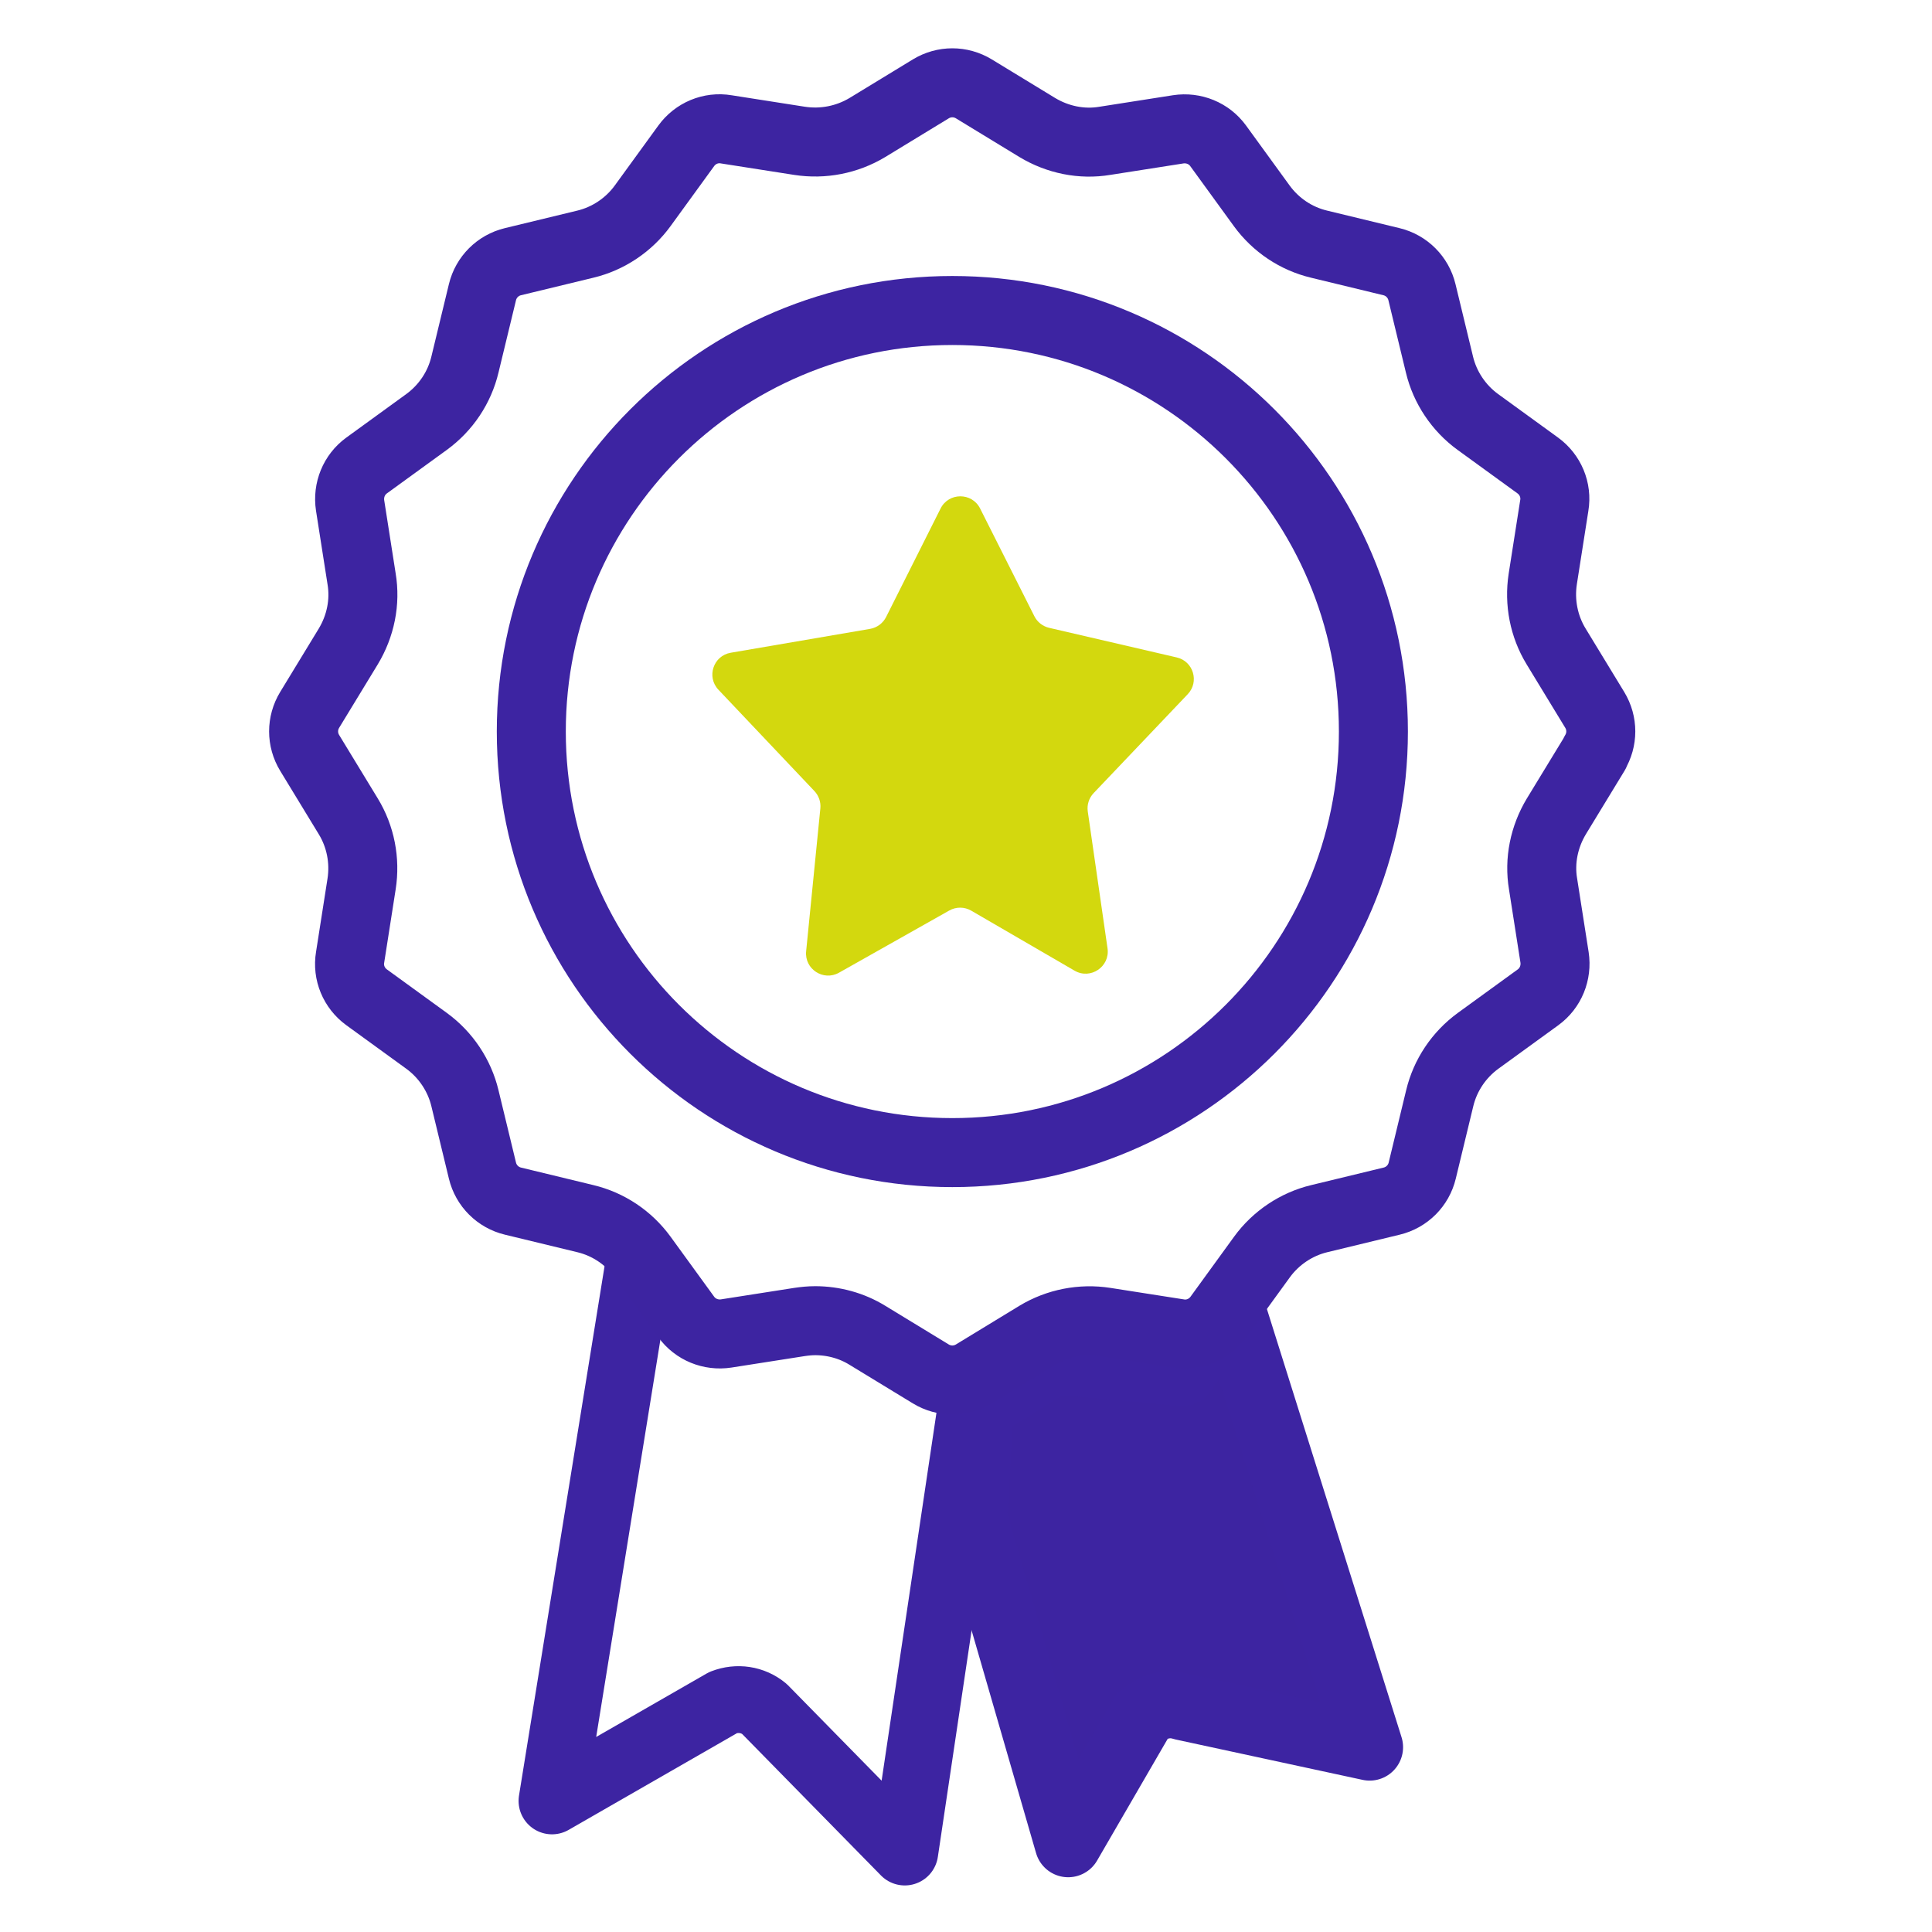
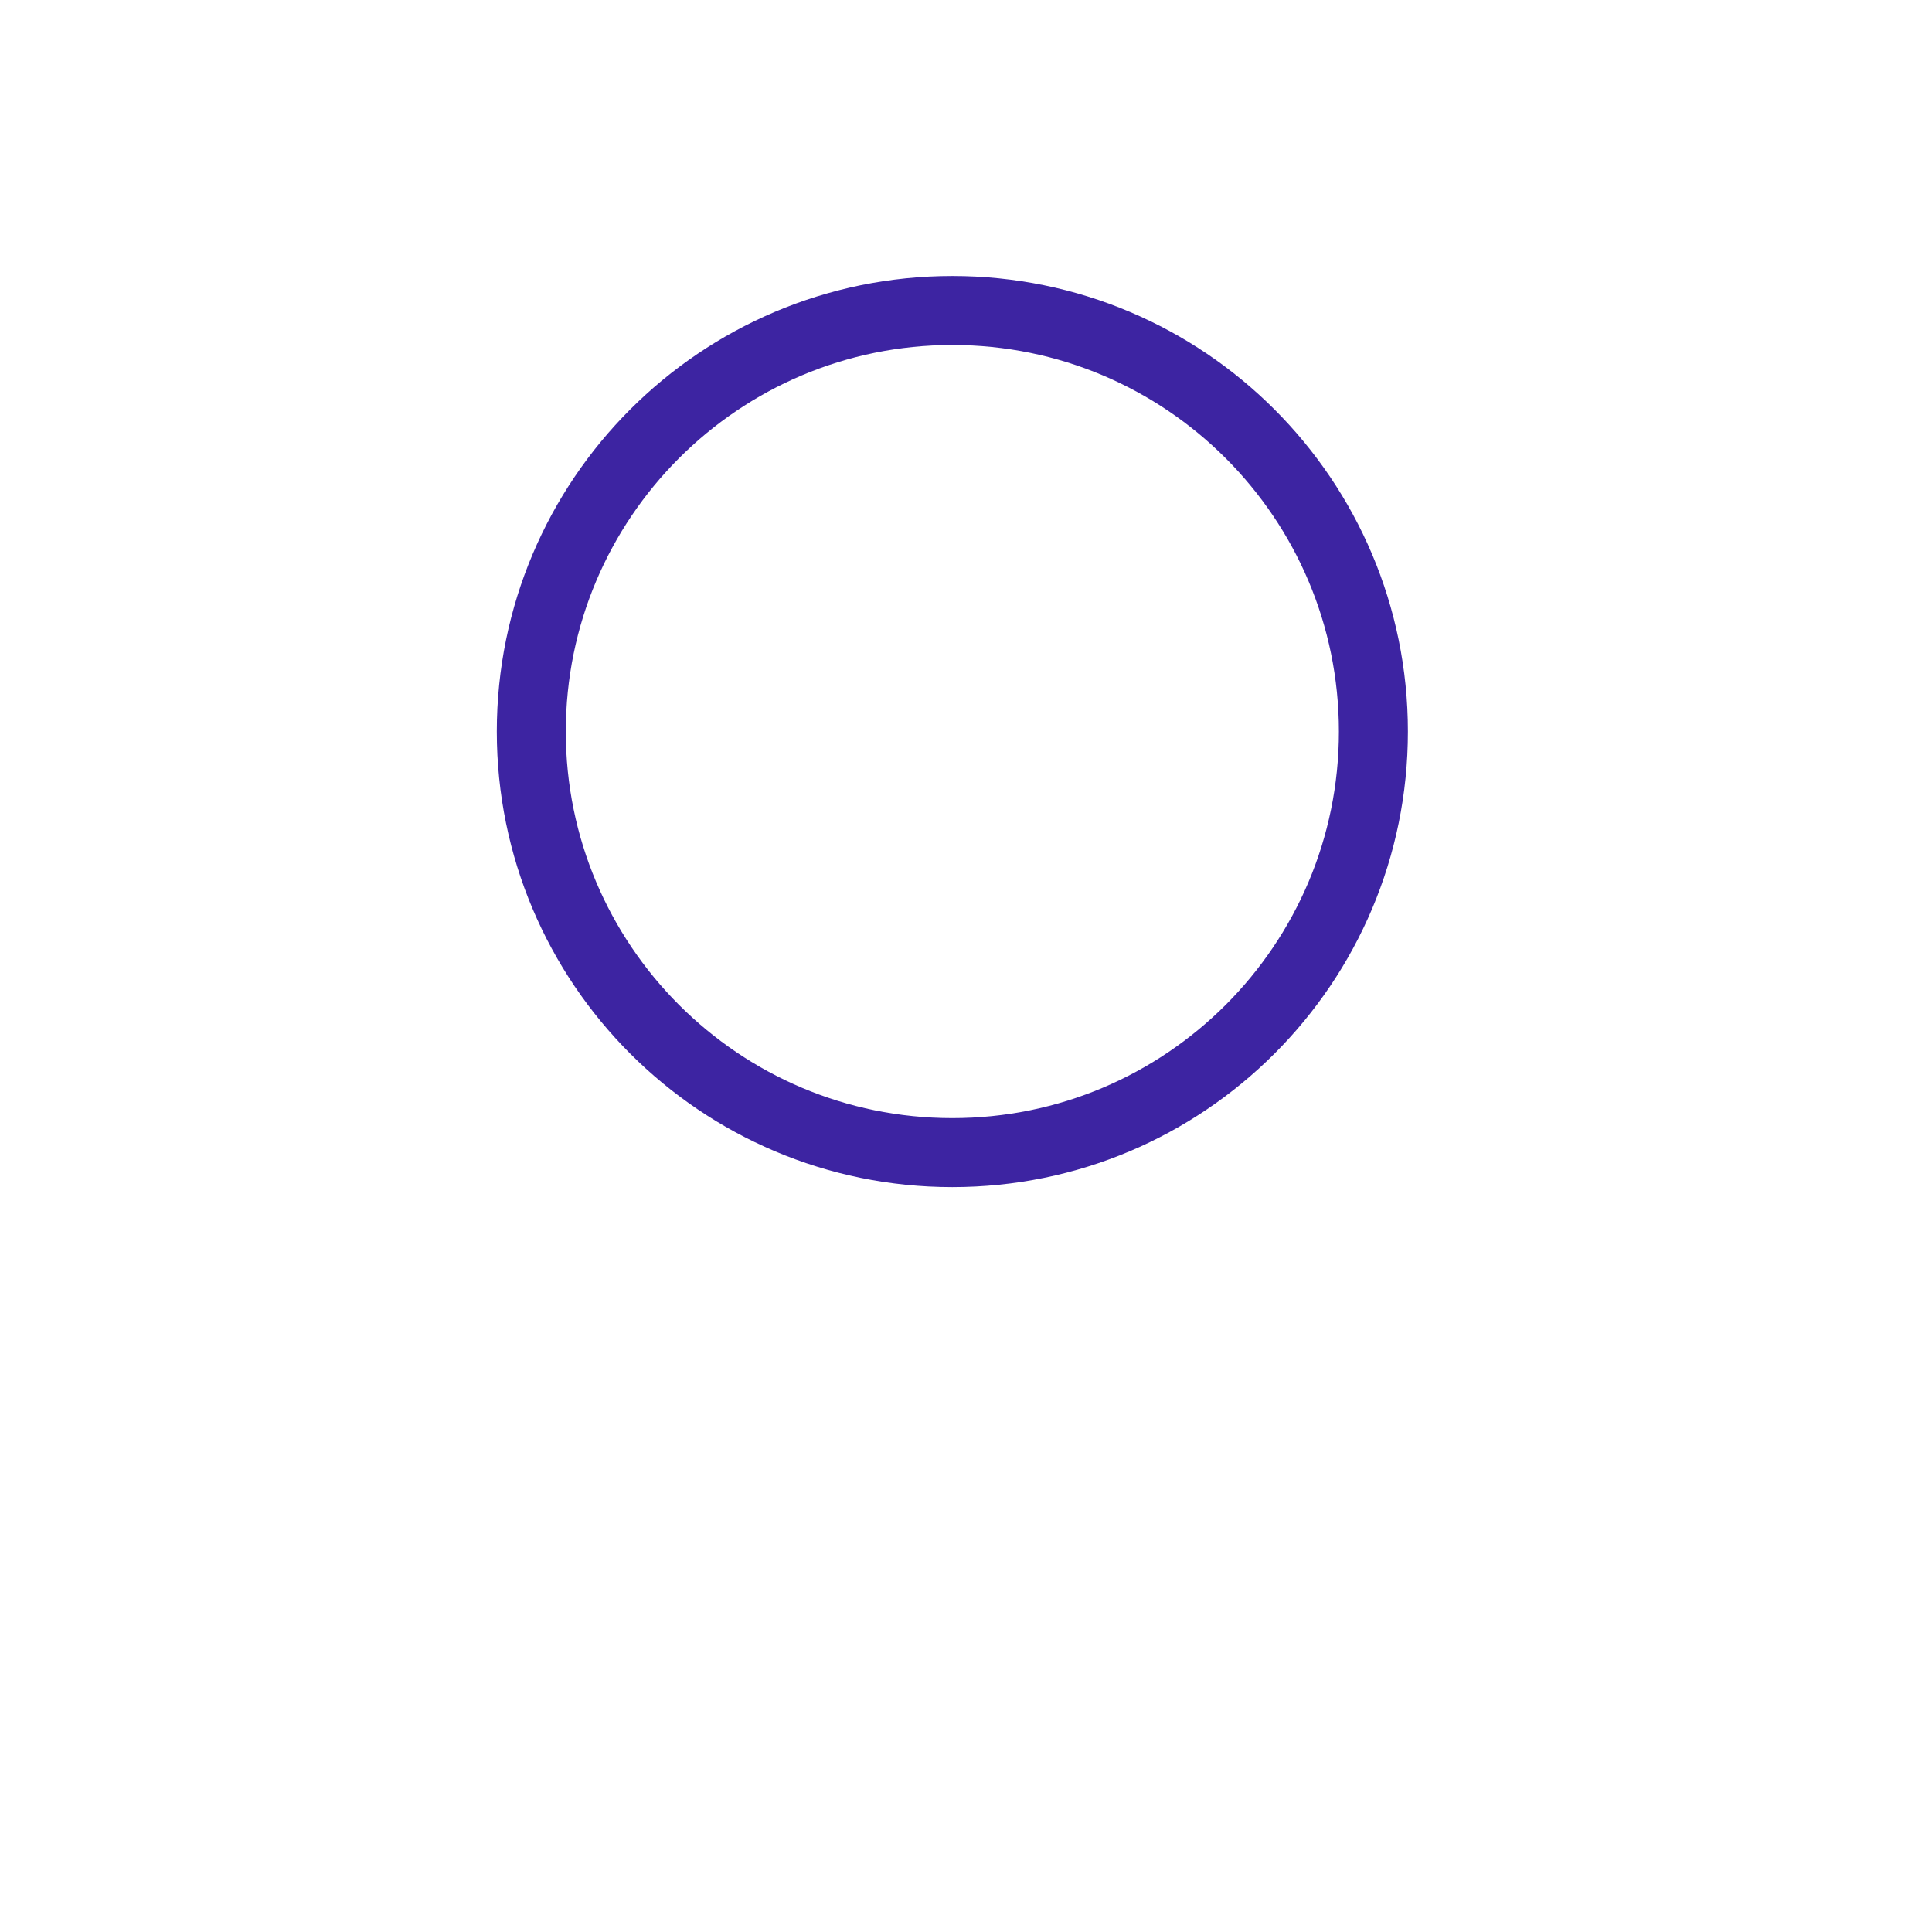
<svg xmlns="http://www.w3.org/2000/svg" width="70" height="70" viewBox="0 0 70 70" fill="none">
-   <path d="M23.111 46L20 65.25L26.205 61.685C26.712 61.488 27.275 61.569 27.694 61.916L32.782 67.102L35.331 50" stroke="#3D24A2" stroke-width="2.422" stroke-linecap="round" stroke-linejoin="round" />
-   <path d="M42.85 61.841L49.625 63.304L44.594 47.304L42.85 49.735L38.202 49.304L35.5 51L35.285 55L38.702 66.805L41.383 62.182C41.779 61.81 42.333 61.675 42.85 61.841Z" fill="#3D24A1" stroke="#3D24A2" stroke-width="2.422" stroke-linecap="round" stroke-linejoin="round" />
  <path d="M34.505 11.25C42.93 11.25 49.761 18.08 49.761 26.505C49.761 34.93 42.93 41.761 34.505 41.761C26.08 41.761 19.25 34.93 19.25 26.505C19.25 18.08 26.08 11.25 34.505 11.25Z" stroke="#3D24A2" stroke-width="2.5" />
-   <path d="M35.511 18.423C35.215 17.835 34.375 17.835 34.079 18.424L32.106 22.354C31.992 22.582 31.776 22.741 31.526 22.785L26.476 23.65C25.845 23.758 25.59 24.525 26.03 24.99L29.507 28.661C29.667 28.83 29.746 29.06 29.723 29.291L29.208 34.466C29.143 35.111 29.833 35.561 30.398 35.243L34.395 32.989C34.642 32.85 34.945 32.852 35.19 32.995L38.933 35.169C39.512 35.505 40.223 35.024 40.128 34.362L39.412 29.401C39.377 29.158 39.456 28.913 39.625 28.735L43.034 25.152C43.461 24.703 43.238 23.959 42.635 23.82L38.011 22.747C37.78 22.693 37.584 22.54 37.477 22.327L35.511 18.423Z" fill="#D3D80E" />
-   <path d="M57.79 27.28L56.39 29.578C55.946 30.316 55.766 31.186 55.908 32.028L56.324 34.686C56.409 35.244 56.182 35.802 55.728 36.133L53.553 37.712C52.854 38.223 52.362 38.961 52.163 39.793L51.53 42.413C51.398 42.961 50.972 43.387 50.423 43.519L47.804 44.153C46.972 44.351 46.225 44.853 45.724 45.543L44.145 47.718C43.814 48.172 43.256 48.409 42.698 48.314L40.041 47.898C39.19 47.766 38.32 47.936 37.583 48.38L35.285 49.78C34.803 50.073 34.207 50.073 33.725 49.78L31.427 48.38C30.86 48.03 30.198 47.851 29.536 47.851C29.347 47.851 29.157 47.87 28.968 47.898L26.311 48.314C25.753 48.399 25.195 48.172 24.865 47.718L23.285 45.543C22.775 44.843 22.037 44.351 21.205 44.153L18.586 43.519C18.038 43.387 17.612 42.961 17.48 42.413L16.846 39.793C16.648 38.961 16.146 38.213 15.456 37.712L13.281 36.133C12.827 35.802 12.591 35.244 12.685 34.686L13.101 32.028C13.234 31.177 13.064 30.307 12.619 29.578L11.22 27.28C10.927 26.798 10.927 26.202 11.22 25.72L12.619 23.422C13.064 22.684 13.243 21.814 13.101 20.972L12.685 18.314C12.6 17.756 12.827 17.198 13.281 16.867L15.456 15.288C16.156 14.777 16.648 14.04 16.846 13.207L17.48 10.587C17.612 10.039 18.038 9.613 18.586 9.481L21.205 8.847C22.037 8.649 22.784 8.147 23.285 7.457L24.865 5.282C25.195 4.828 25.753 4.591 26.311 4.686L28.968 5.102C29.819 5.234 30.689 5.064 31.427 4.62L33.725 3.22C34.207 2.927 34.803 2.927 35.285 3.22L37.583 4.62C38.32 5.064 39.19 5.244 40.032 5.102L42.689 4.686C43.247 4.601 43.804 4.828 44.135 5.282L45.715 7.457C46.225 8.157 46.963 8.649 47.795 8.847L50.414 9.481C50.962 9.613 51.388 10.039 51.52 10.587L52.154 13.207C52.352 14.04 52.854 14.787 53.544 15.288L55.719 16.867C56.173 17.198 56.409 17.756 56.315 18.314L55.898 20.972C55.766 21.823 55.936 22.693 56.381 23.422L57.78 25.72C58.073 26.202 58.073 26.798 57.78 27.28H57.79Z" stroke="#3D24A1" stroke-width="2.5" stroke-miterlimit="10" stroke-linejoin="round" />
</svg>